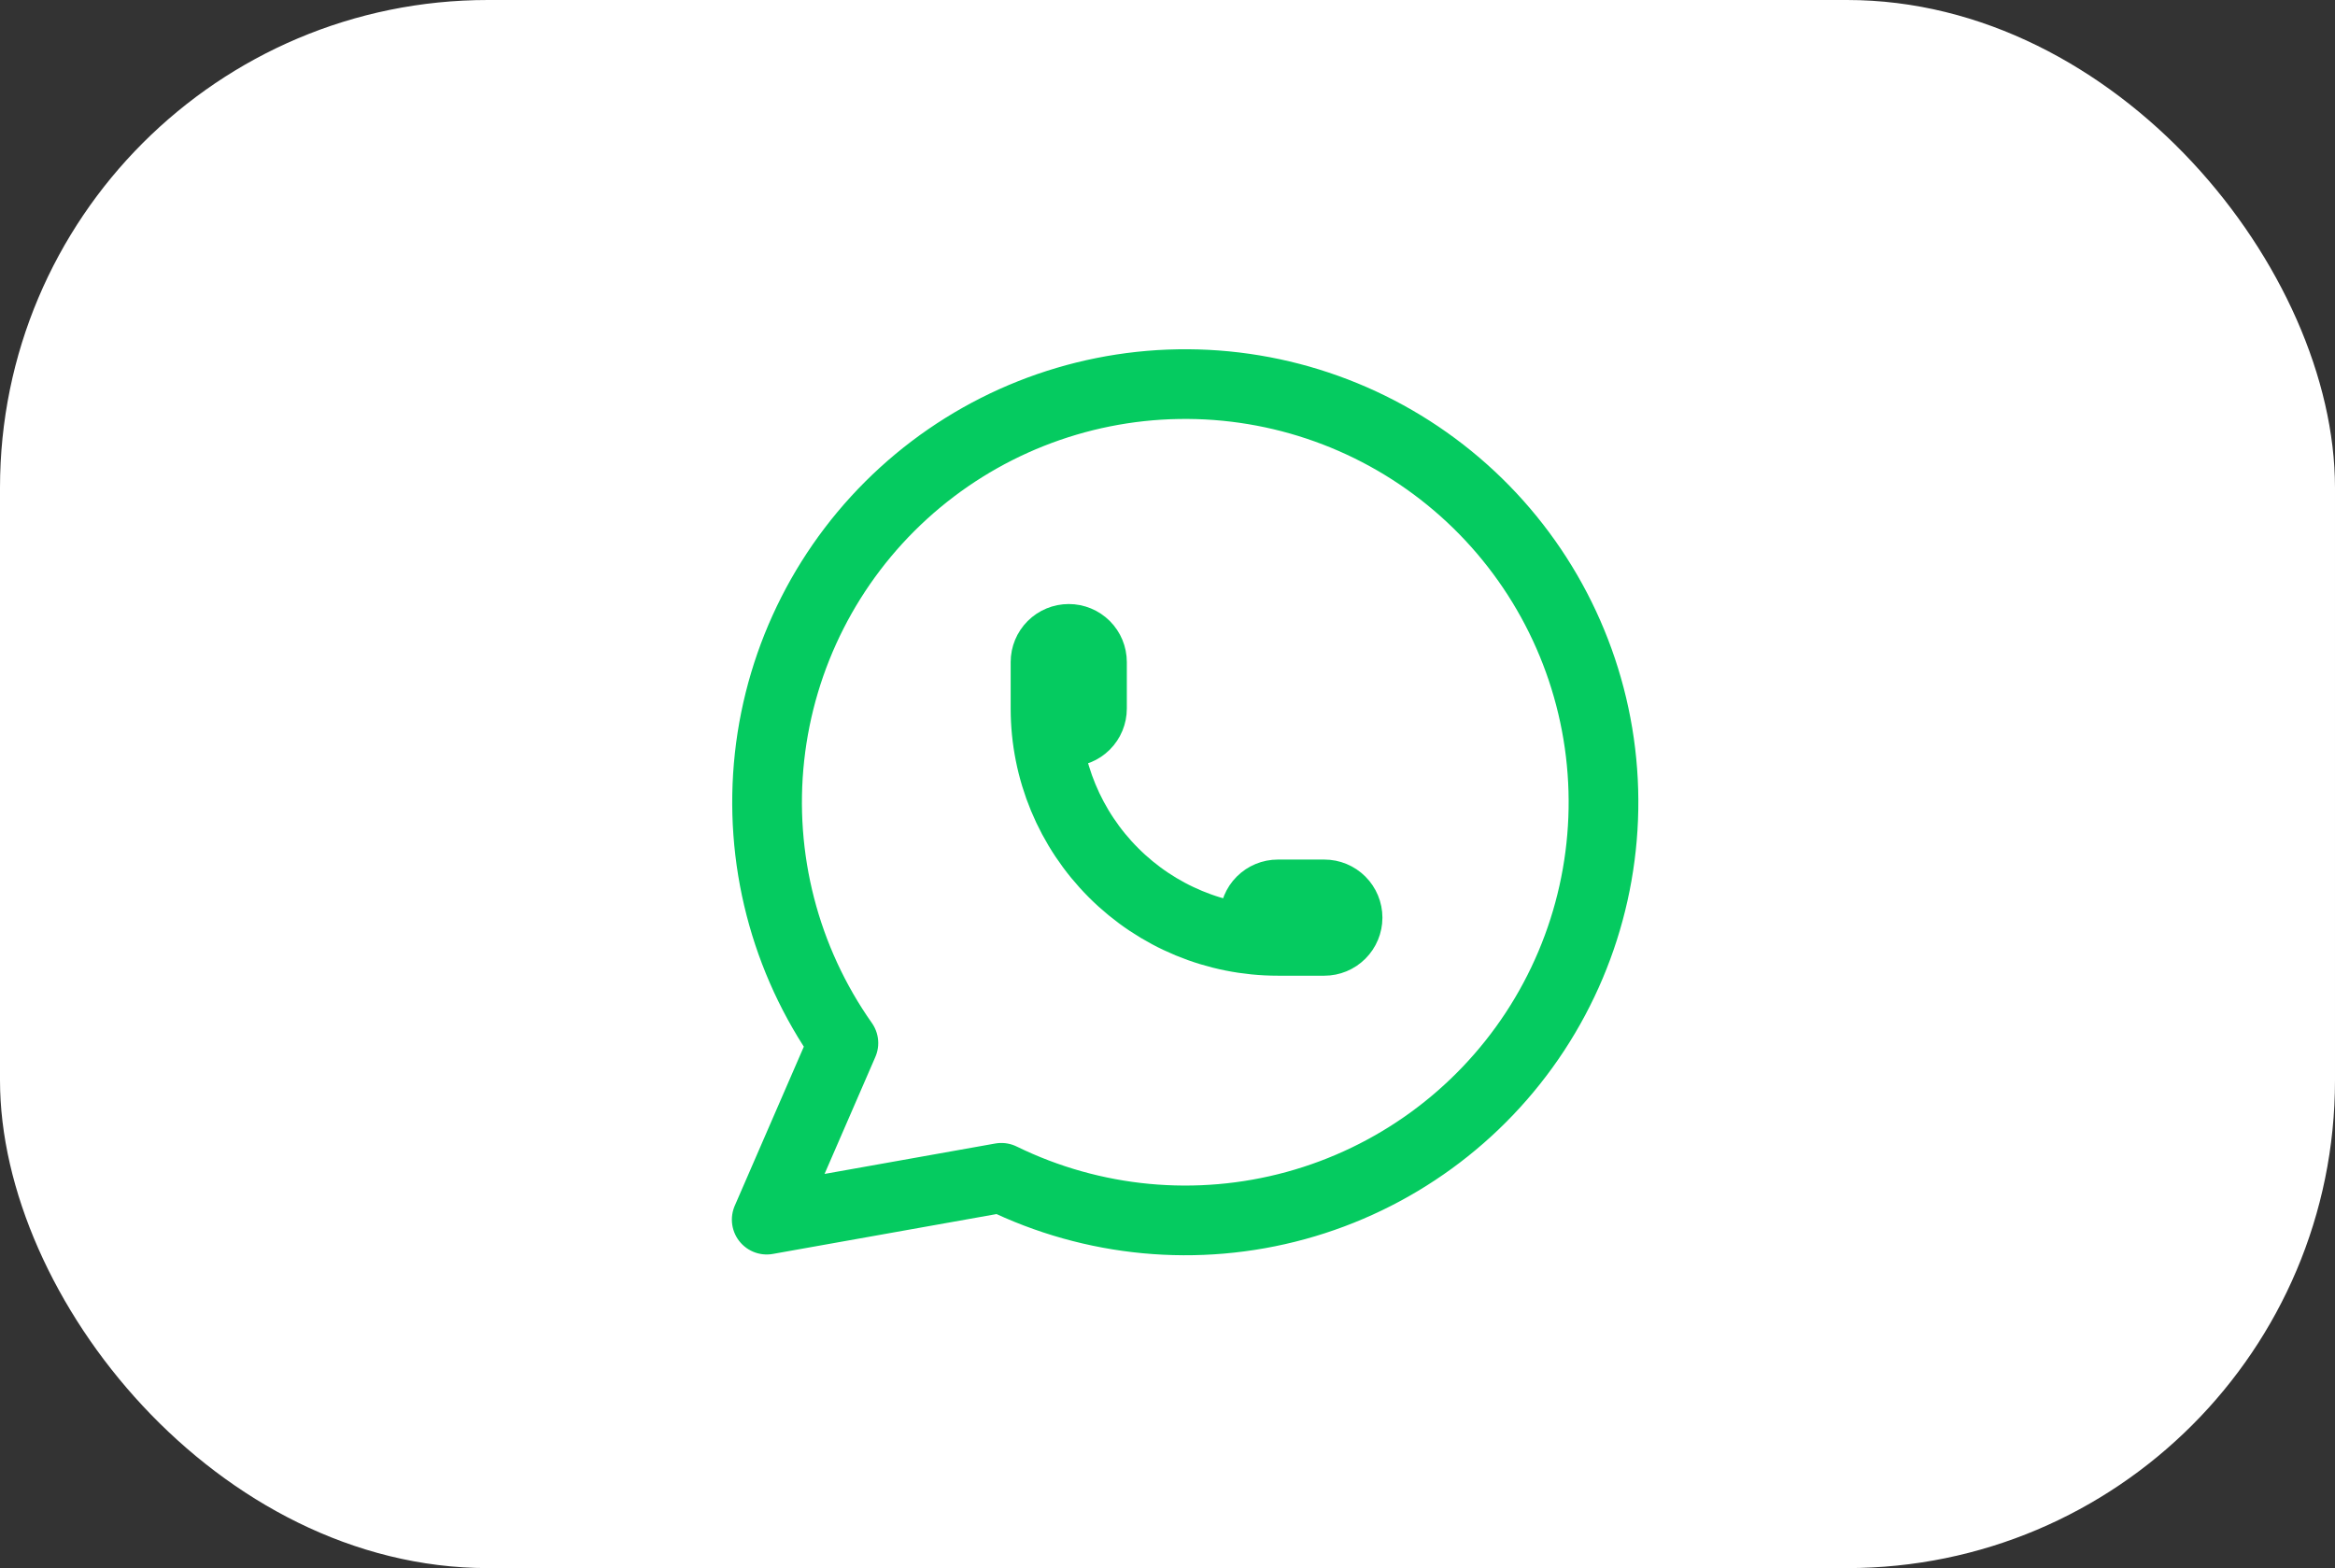
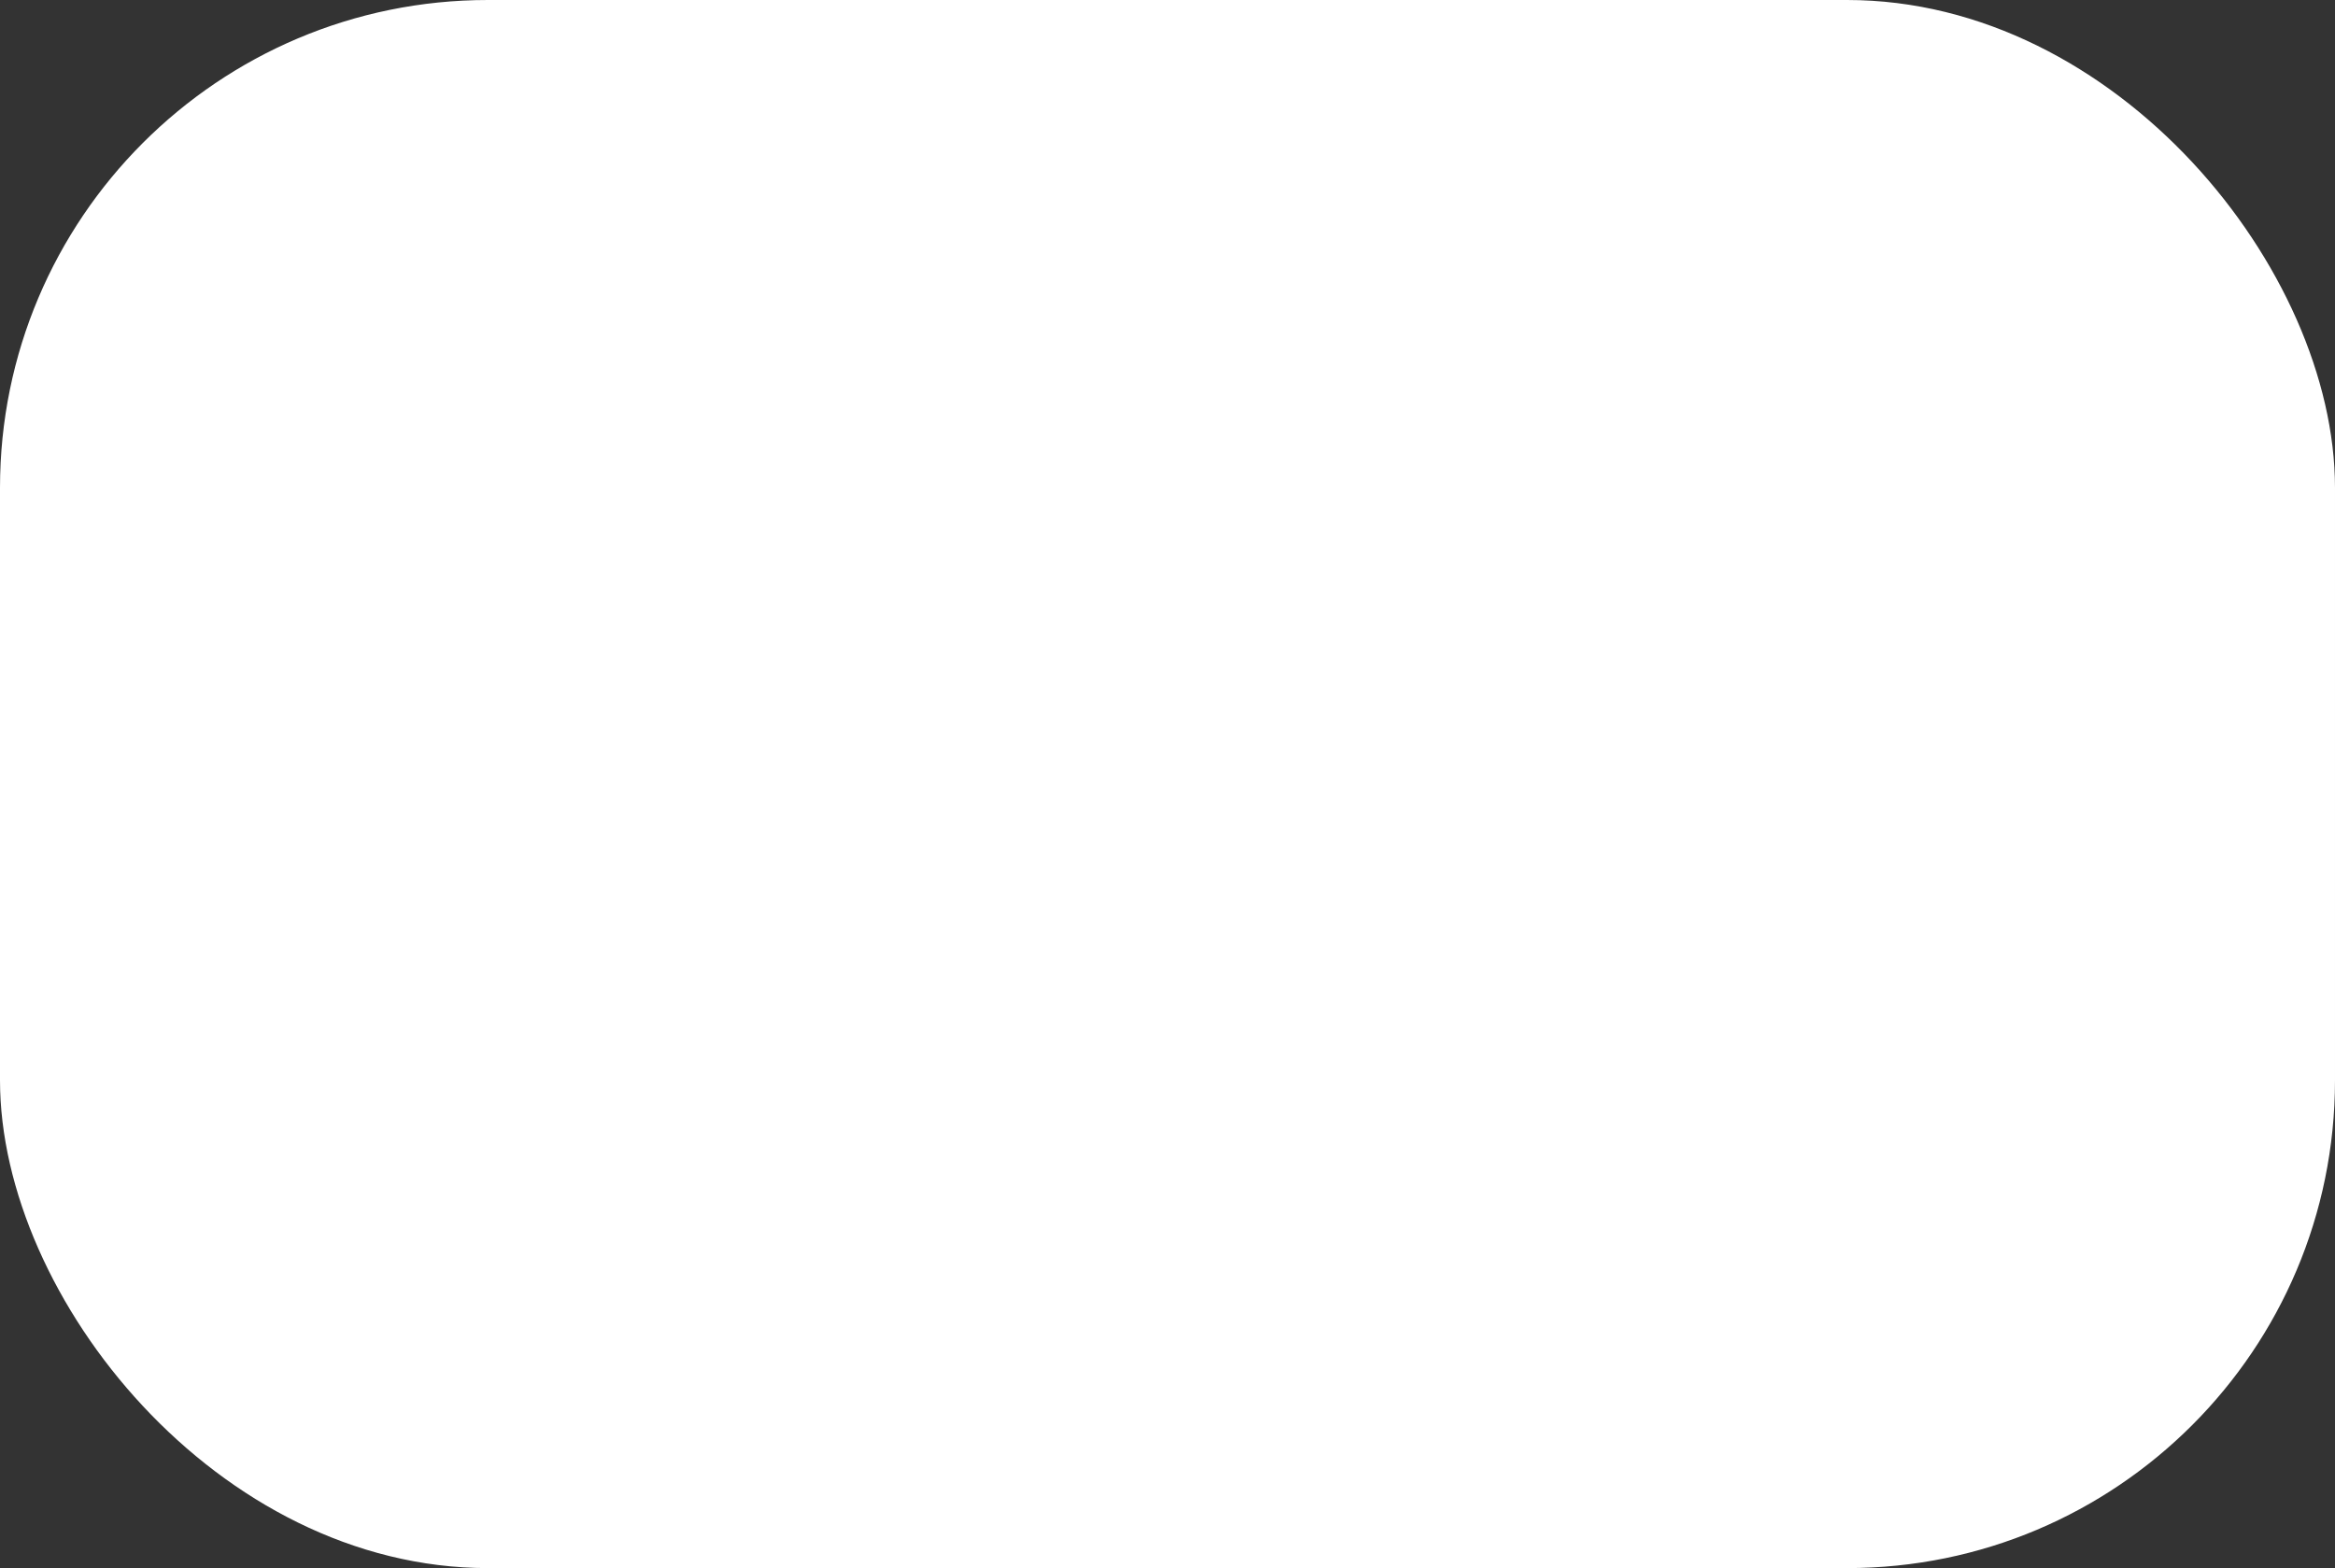
<svg xmlns="http://www.w3.org/2000/svg" width="67" height="45" viewBox="0 0 67 45" fill="none">
  <rect x="0" y="0" width="67" height="45" fill="#333333" stroke="none" />
  <rect width="67" height="45" rx="14" fill="white" />
  <g clip-path="url(#clip0_102_3)">
    <mask id="mask0_102_3" style="mask-type:luminance" maskUnits="userSpaceOnUse" x="18" y="7" width="32" height="32">
      <path d="M50 7H18V39H50V7Z" fill="white" />
    </mask>
    <g mask="url(#mask0_102_3)">
      <path d="M22 35L24.2 29.933C22.517 27.544 21.764 24.623 22.081 21.718C22.399 18.812 23.766 16.123 25.926 14.154C28.086 12.185 30.89 11.072 33.812 11.024C36.735 10.976 39.574 11.996 41.798 13.893C44.021 15.789 45.476 18.432 45.89 21.325C46.303 24.218 45.646 27.163 44.043 29.606C42.439 32.05 39.999 33.824 37.181 34.596C34.362 35.368 31.358 35.085 28.733 33.8L22 35Z" stroke="#05CB60" stroke-width="2" stroke-linecap="round" stroke-linejoin="round" />
-       <path d="M30 20.334C30 20.51 30.07 20.68 30.195 20.805C30.32 20.93 30.49 21 30.667 21C30.843 21 31.013 20.93 31.138 20.805C31.263 20.68 31.333 20.51 31.333 20.334V19C31.333 18.823 31.263 18.654 31.138 18.529C31.013 18.404 30.843 18.334 30.667 18.334C30.49 18.334 30.32 18.404 30.195 18.529C30.07 18.654 30 18.823 30 19V20.334ZM30 20.334C30 22.102 30.702 23.797 31.953 25.047C33.203 26.298 34.898 27 36.667 27M36.667 27H38C38.177 27 38.346 26.93 38.471 26.805C38.596 26.68 38.667 26.51 38.667 26.334C38.667 26.157 38.596 25.987 38.471 25.862C38.346 25.737 38.177 25.667 38 25.667H36.667C36.49 25.667 36.32 25.737 36.195 25.862C36.07 25.987 36 26.157 36 26.334C36 26.51 36.07 26.68 36.195 26.805C36.32 26.93 36.49 27 36.667 27Z" stroke="#05CB60" stroke-width="2" stroke-linecap="round" stroke-linejoin="round" />
+       <path d="M30 20.334C30 20.51 30.07 20.68 30.195 20.805C30.32 20.93 30.49 21 30.667 21C30.843 21 31.013 20.93 31.138 20.805C31.263 20.68 31.333 20.51 31.333 20.334V19C31.333 18.823 31.263 18.654 31.138 18.529C31.013 18.404 30.843 18.334 30.667 18.334C30.49 18.334 30.32 18.404 30.195 18.529C30.07 18.654 30 18.823 30 19V20.334ZM30 20.334C30 22.102 30.702 23.797 31.953 25.047C33.203 26.298 34.898 27 36.667 27M36.667 27H38C38.177 27 38.346 26.93 38.471 26.805C38.596 26.68 38.667 26.51 38.667 26.334C38.667 26.157 38.596 25.987 38.471 25.862C38.346 25.737 38.177 25.667 38 25.667H36.667C36.49 25.667 36.32 25.737 36.195 25.862C36.07 25.987 36 26.157 36 26.334C36 26.51 36.07 26.68 36.195 26.805C36.32 26.93 36.49 27 36.667 27" stroke="#05CB60" stroke-width="2" stroke-linecap="round" stroke-linejoin="round" />
    </g>
  </g>
  <defs>
    <clipPath id="clip0_102_3">
-       <rect width="32" height="32" fill="white" transform="translate(18 7)" />
-     </clipPath>
+       </clipPath>
  </defs>
</svg>